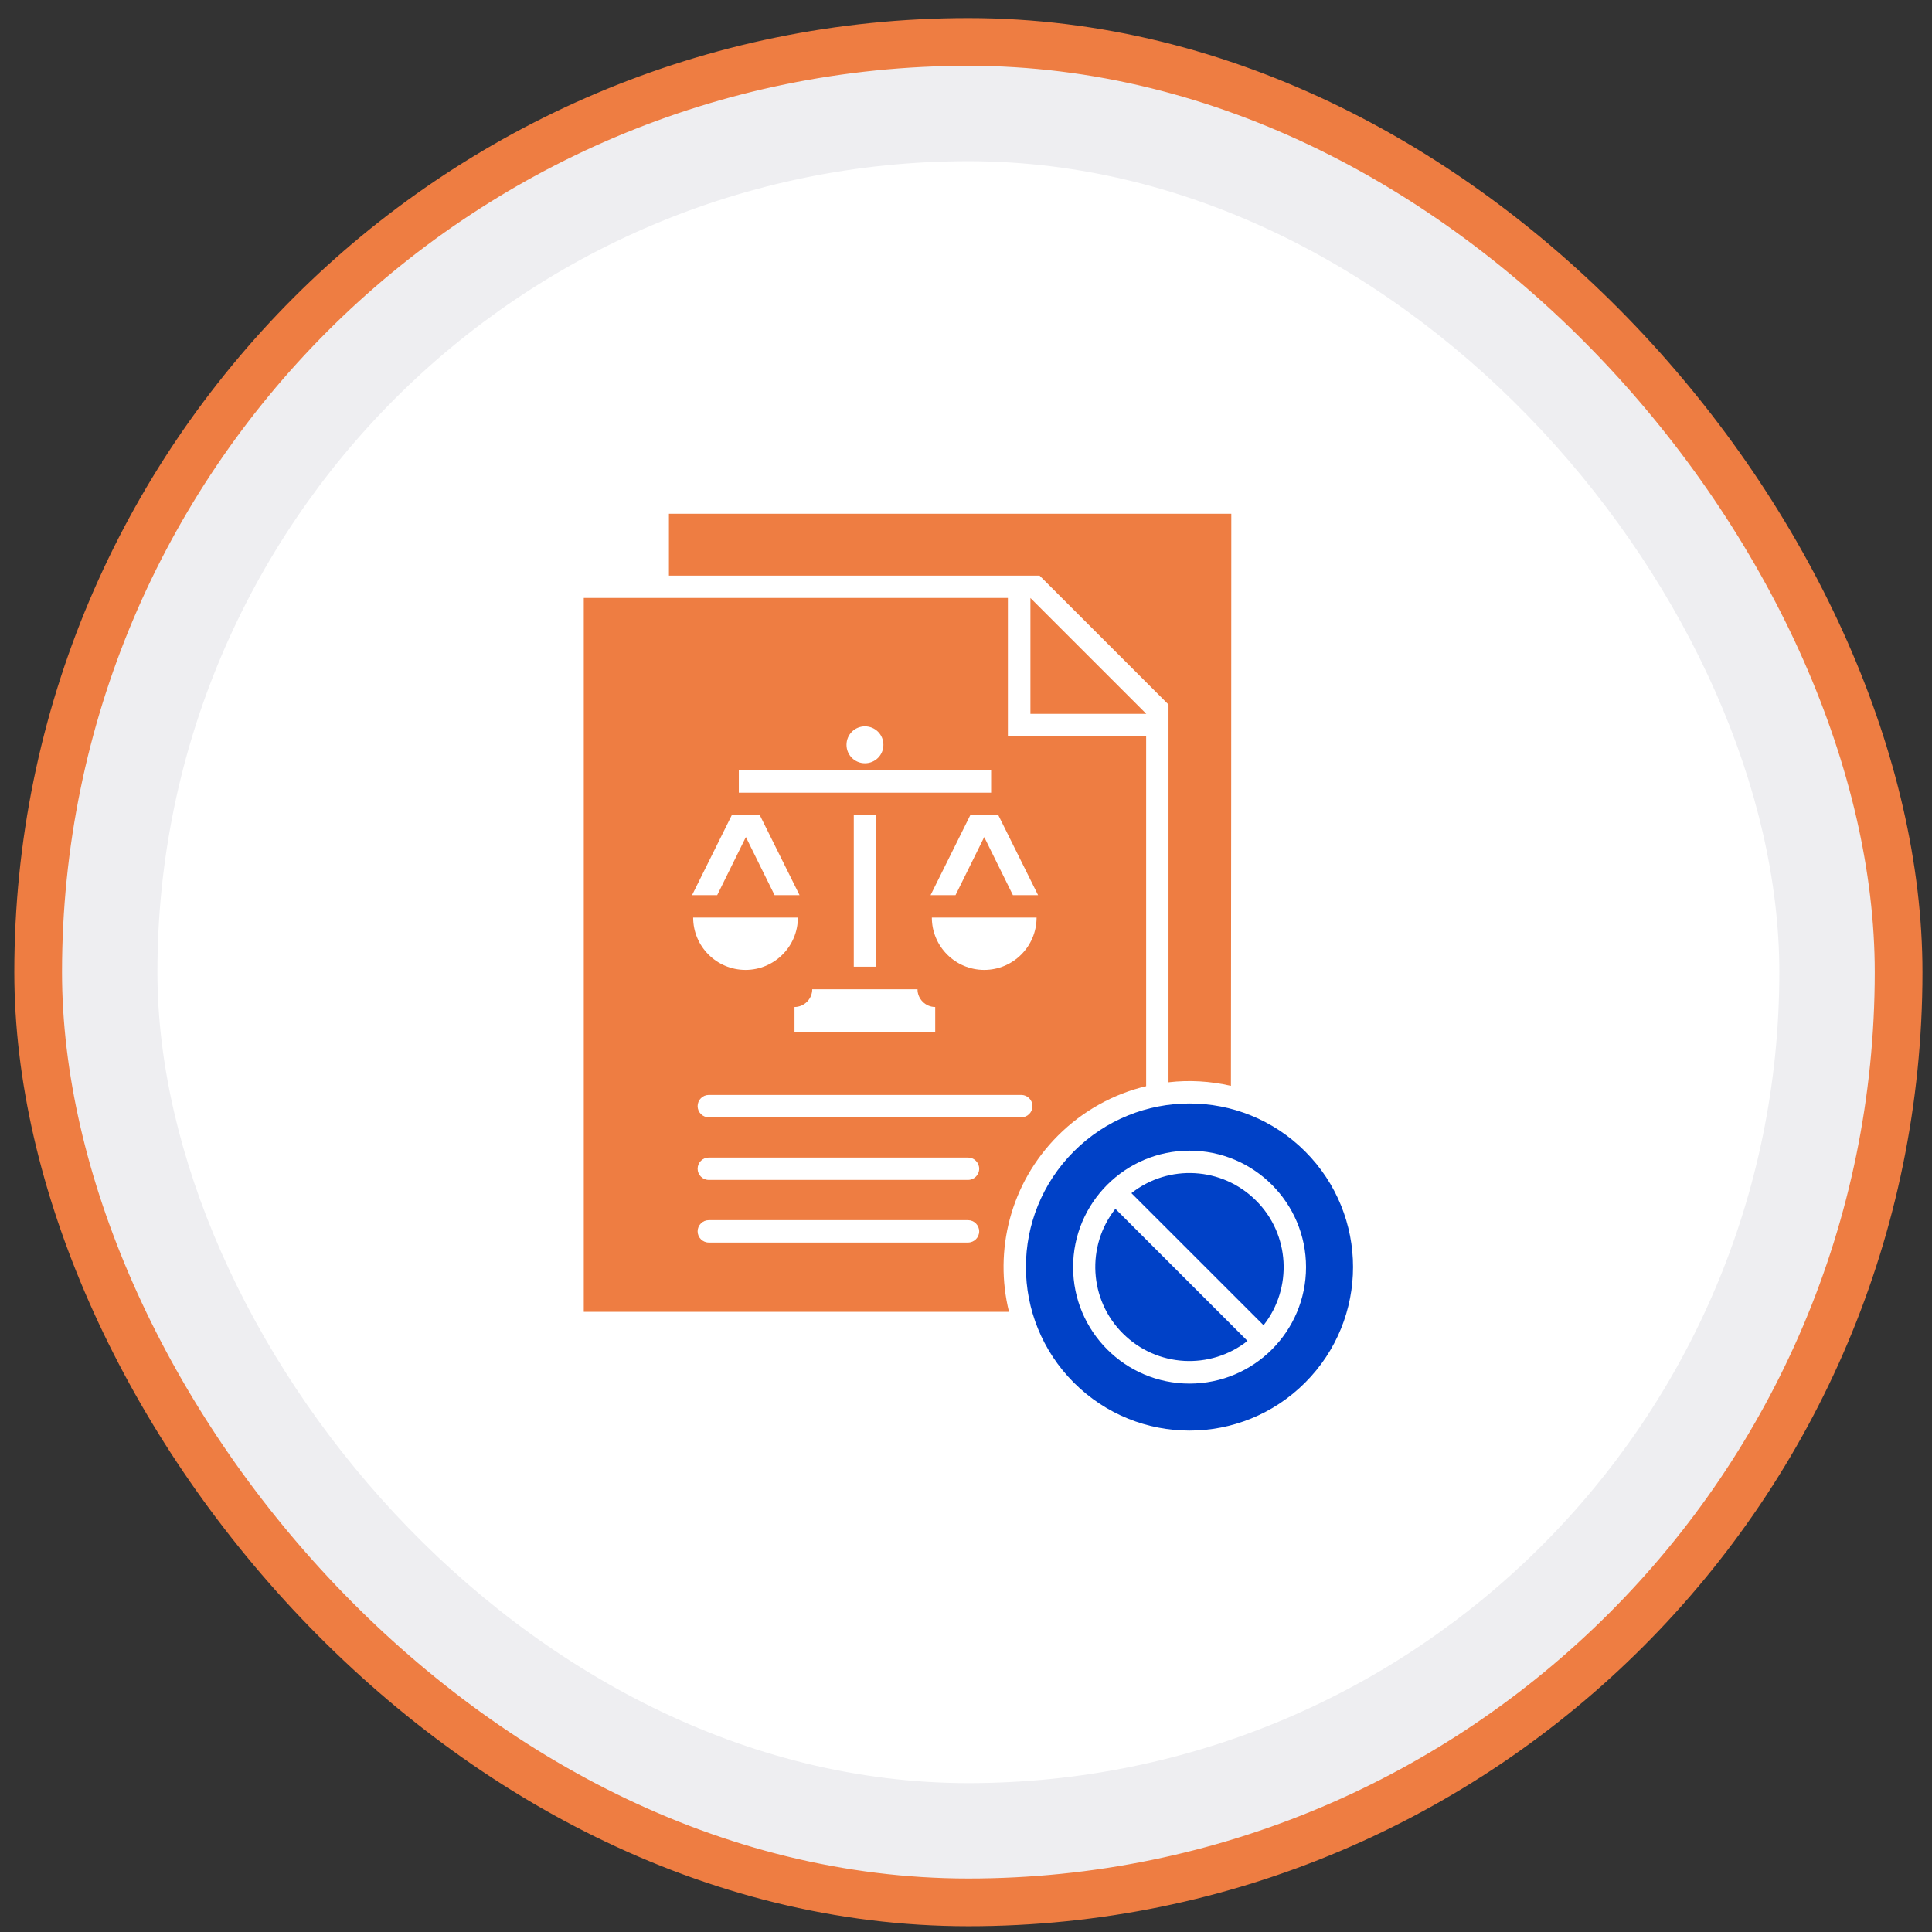
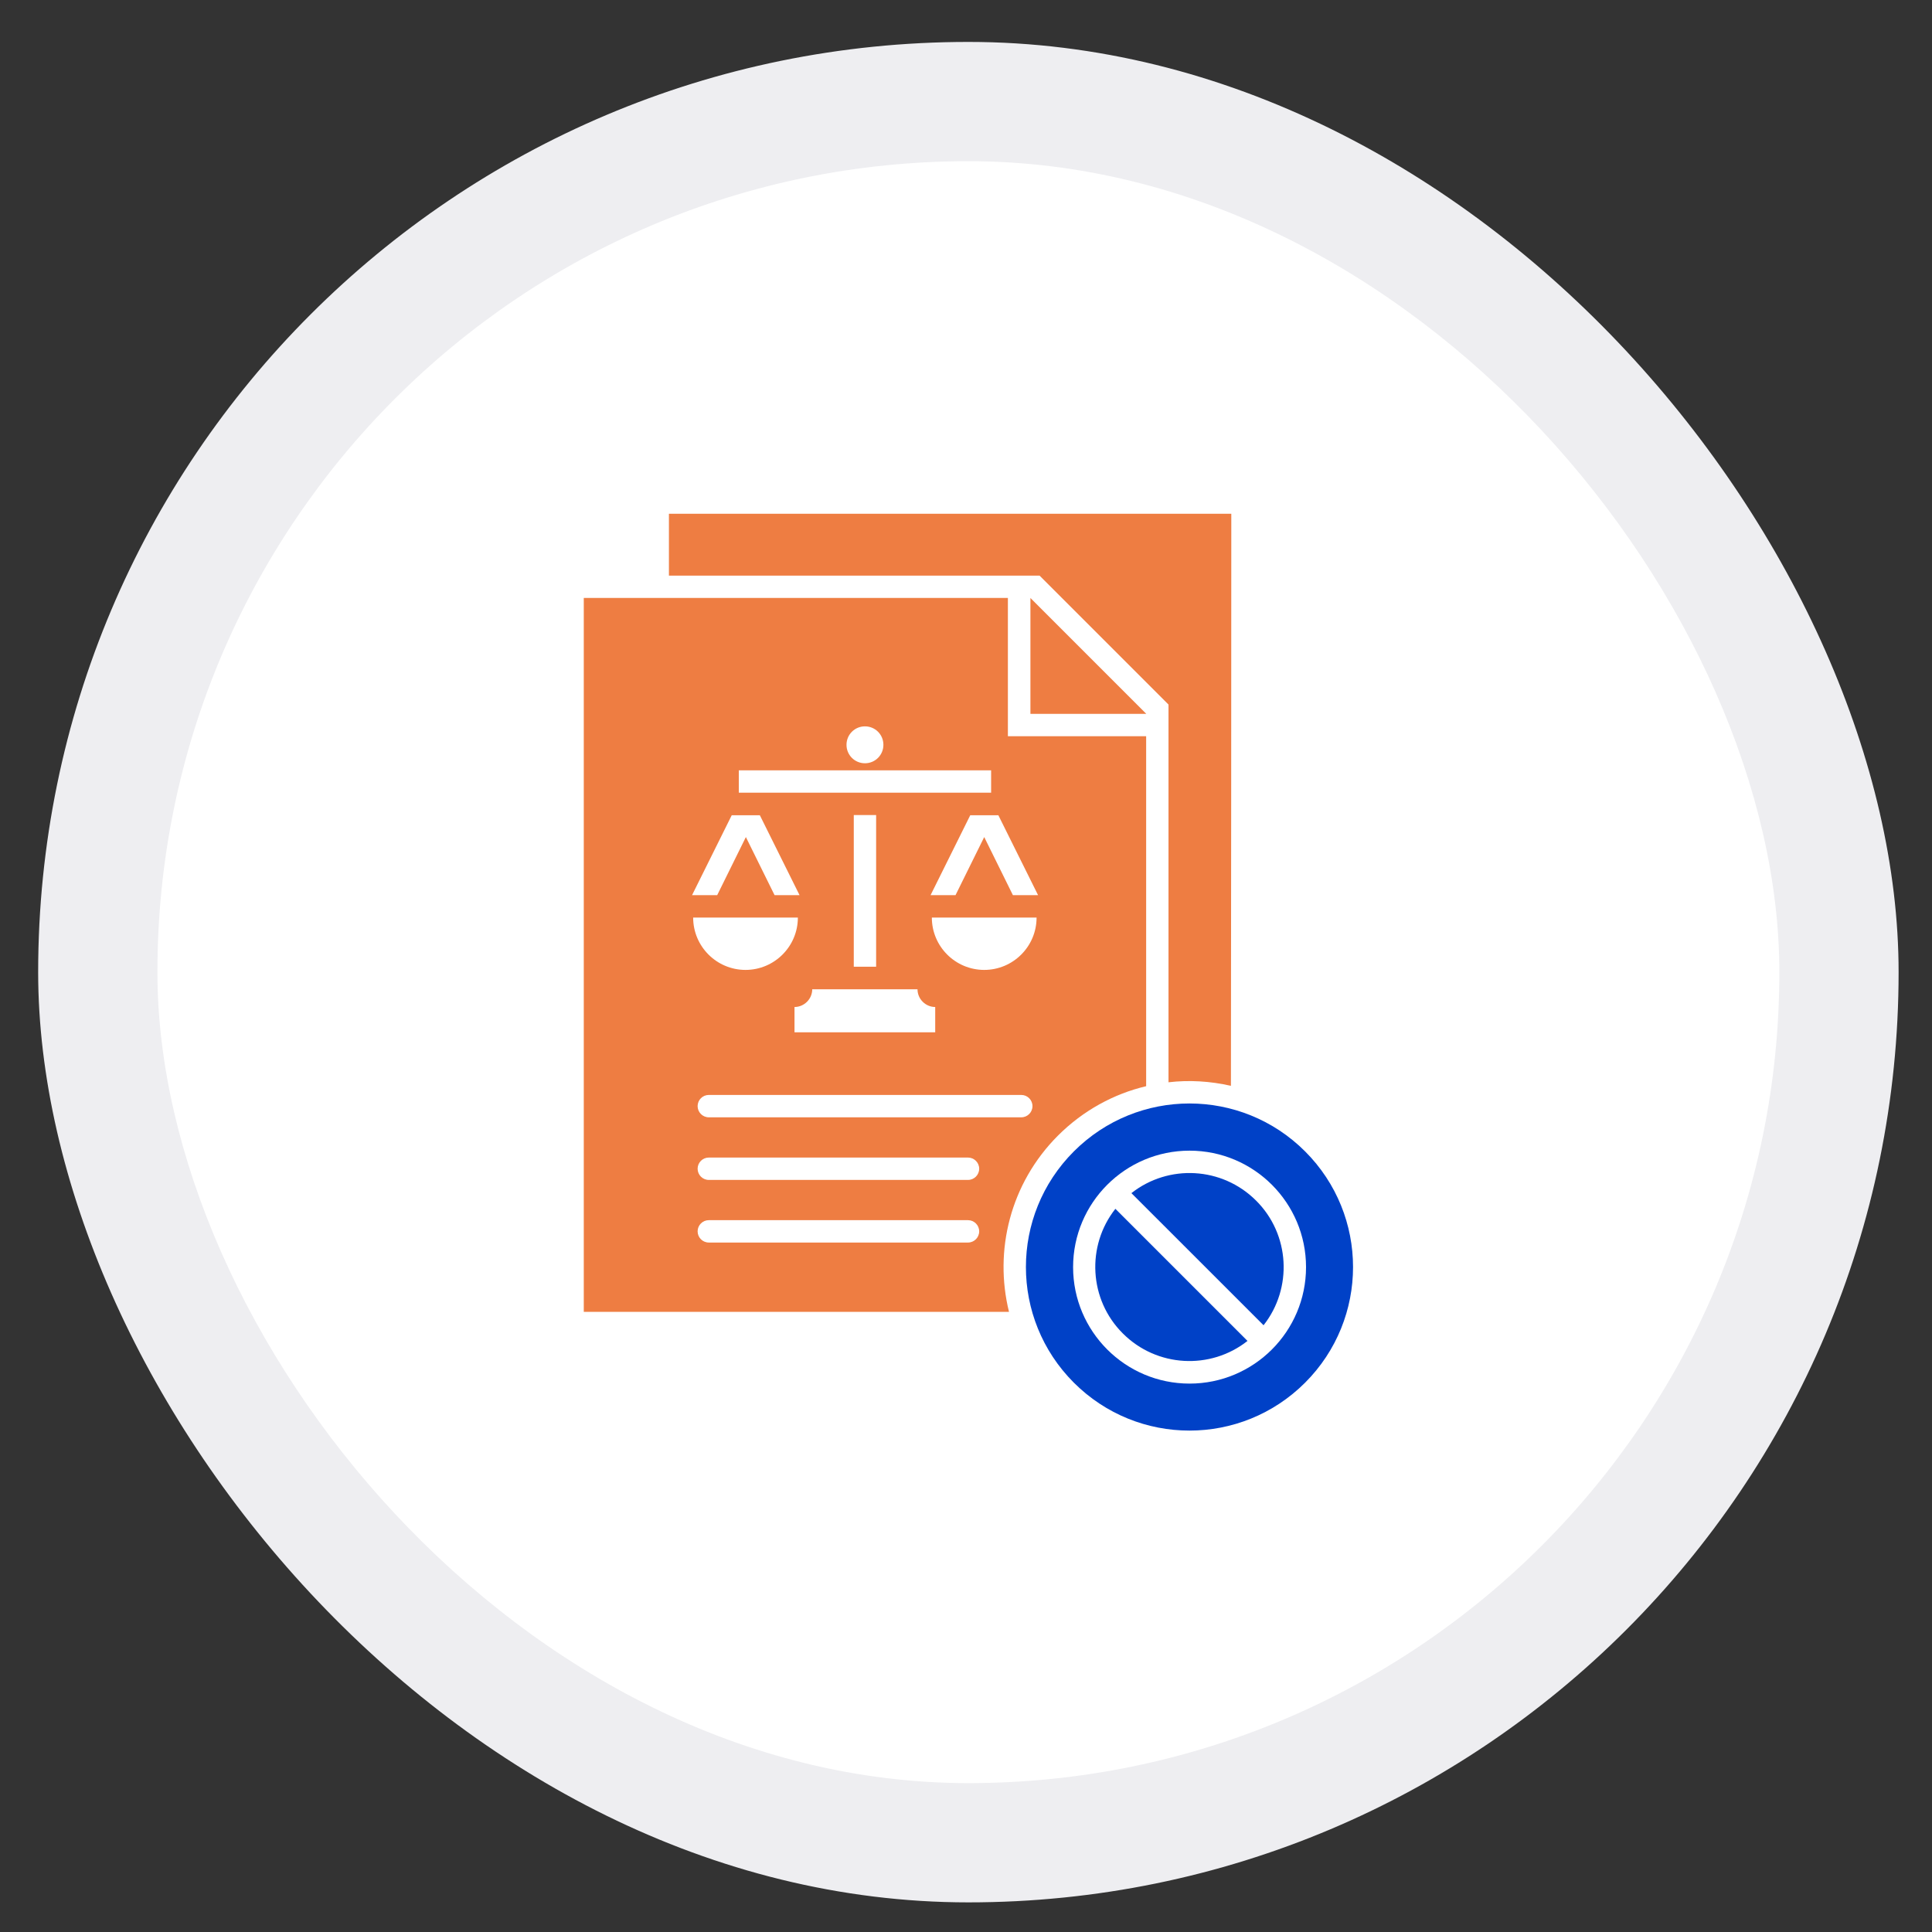
<svg xmlns="http://www.w3.org/2000/svg" width="81" height="81" viewBox="0 0 81 81" fill="none">
  <rect x="0" y="0" width="81" height="81" fill="#333333" stroke="none" />
  <rect x="1.6" y="1.758" width="78" height="78" rx="39" fill="#EEEEF1" />
-   <rect x="1.6" y="1.758" width="78" height="78" rx="39" stroke="#EE7D42" stroke-width="2" />
  <rect x="6.6" y="6.758" width="68" height="68" rx="34" fill="white" />
  <path fill-rule="evenodd" clip-rule="evenodd" d="M51.607 45.523C51.615 37.531 51.623 29.531 51.623 21.539H28.045V24.133H43.584L48.99 29.539V45.375C49.857 45.273 50.748 45.328 51.6 45.523H51.607ZM24.475 55V25.07H42.256V30.867H48.053V45.539C46.701 45.859 45.412 46.555 44.357 47.609C42.35 49.617 41.67 52.438 42.303 55H24.475ZM29.717 46.844H42.818C43.076 46.844 43.287 46.633 43.287 46.375C43.287 46.117 43.076 45.906 42.818 45.906H29.717C29.459 45.906 29.248 46.117 29.248 46.375C29.248 46.633 29.459 46.844 29.717 46.844ZM29.717 49.469H40.584C40.842 49.469 41.053 49.258 41.053 49C41.053 48.742 40.842 48.531 40.584 48.531H29.717C29.459 48.531 29.248 48.742 29.248 49C29.248 49.258 29.459 49.469 29.717 49.469ZM29.717 52.094H40.584C40.842 52.094 41.053 51.883 41.053 51.625C41.053 51.367 40.842 51.156 40.584 51.156H29.717C29.459 51.156 29.248 51.367 29.248 51.625C29.248 51.883 29.459 52.094 29.717 52.094ZM48.06 29.93H43.201V25.07L48.06 29.93ZM36.732 34.172V40.531H35.795V34.172H36.732ZM36.264 30.453C36.693 30.453 37.037 30.797 37.037 31.227C37.037 31.656 36.693 32 36.264 32C35.834 32 35.49 31.656 35.49 31.227C35.49 30.797 35.834 30.453 36.264 30.453ZM39.068 38.469H43.459C43.459 39.68 42.475 40.664 41.264 40.664C40.053 40.664 39.068 39.68 39.068 38.469ZM33.31 43.281V42.219C33.717 42.219 34.053 41.883 34.053 41.477H38.467C38.467 41.883 38.803 42.219 39.209 42.219V43.281H33.31ZM33.451 38.469C33.451 39.68 32.467 40.664 31.256 40.664C30.045 40.664 29.061 39.68 29.061 38.469H33.451ZM30.975 32.297H41.553V33.234H30.975V32.297ZM29.014 37.531L30.678 34.18H31.857L33.522 37.531H32.475L31.271 35.094L30.068 37.531H29.021H29.014ZM43.514 37.531H42.467L41.264 35.094L40.06 37.531H39.014L40.678 34.18H41.857L43.522 37.531H43.514Z" fill="#EE7D42" />
  <path fill-rule="evenodd" clip-rule="evenodd" d="M46.763 50.68C45.537 52.234 45.654 54.492 47.076 55.906C48.498 57.328 50.748 57.445 52.302 56.219L46.763 50.68Z" fill="#0041C7" />
  <path fill-rule="evenodd" clip-rule="evenodd" d="M52.975 55.562C54.201 54.008 54.084 51.75 52.662 50.336C51.24 48.914 48.99 48.797 47.435 50.023L52.975 55.562Z" fill="#0041C7" />
  <path fill-rule="evenodd" clip-rule="evenodd" d="M54.717 48.273C52.037 45.594 47.701 45.594 45.022 48.273C42.342 50.953 42.342 55.289 45.022 57.969C47.701 60.648 52.037 60.648 54.717 57.969C57.397 55.289 57.397 50.953 54.717 48.273ZM49.873 58.008C47.178 58.008 44.99 55.82 44.99 53.125C44.99 50.43 47.178 48.242 49.873 48.242C52.568 48.242 54.756 50.43 54.756 53.125C54.756 55.82 52.568 58.008 49.873 58.008Z" fill="#0041C7" />
</svg>